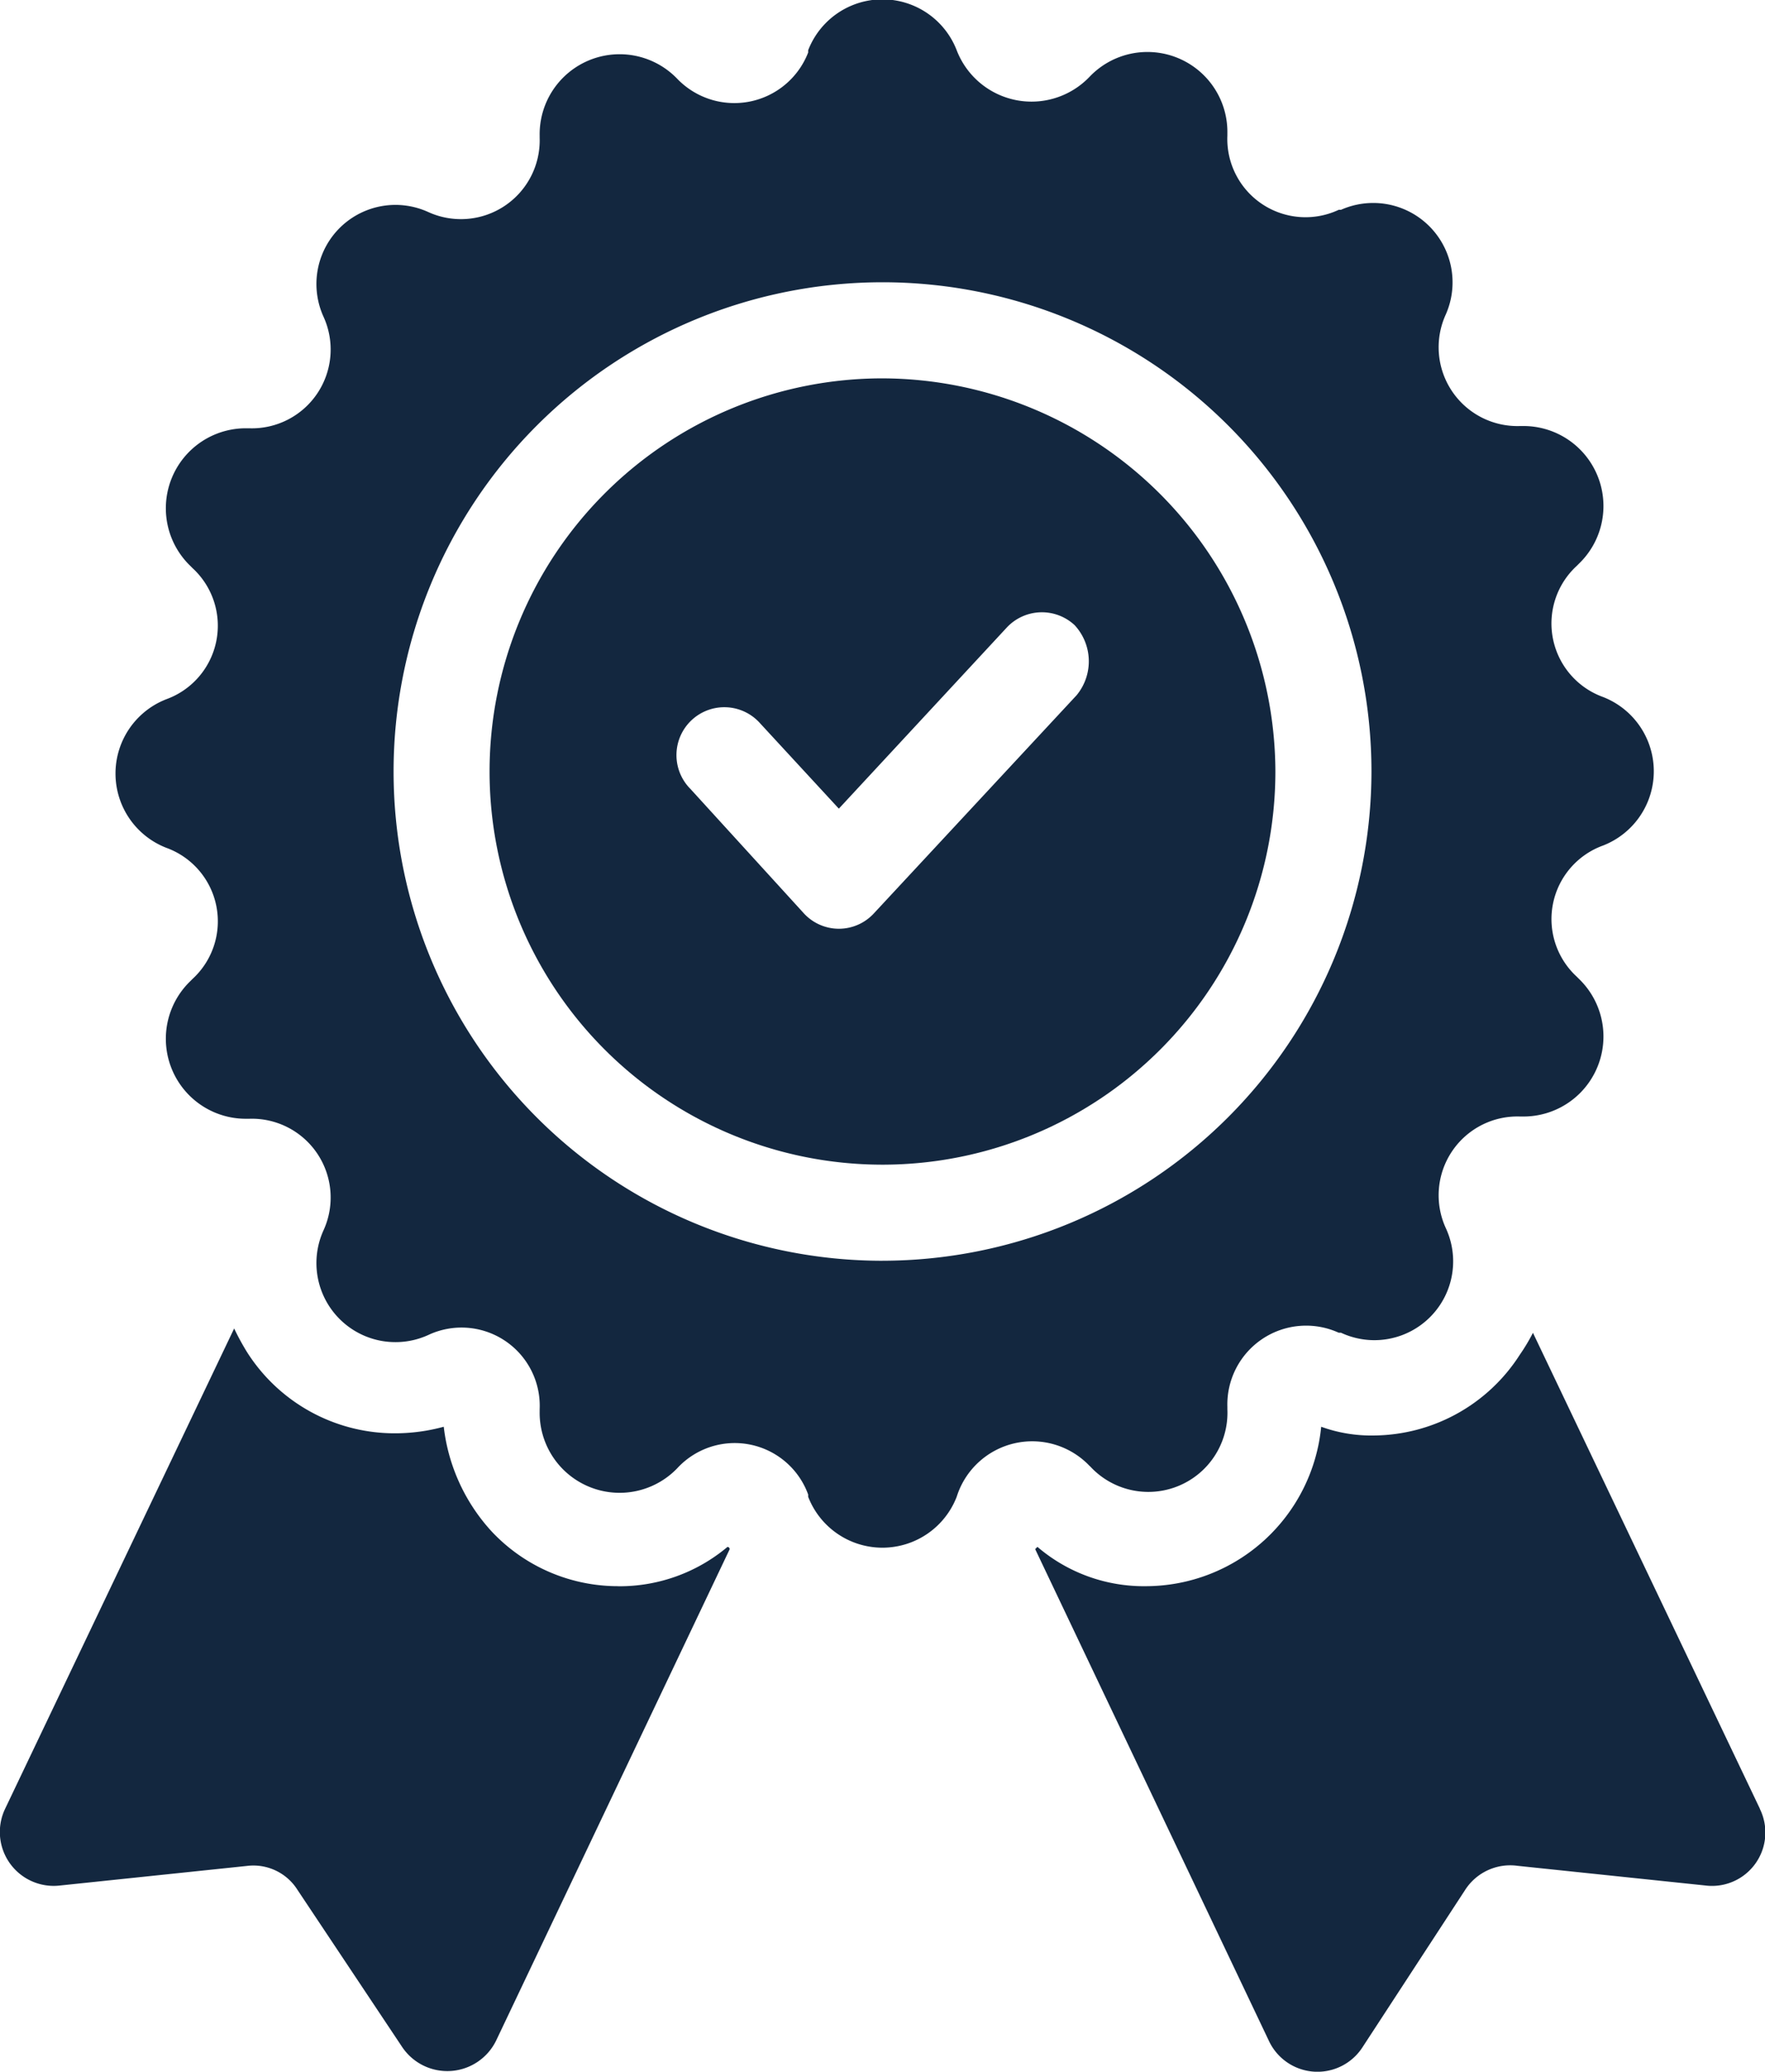
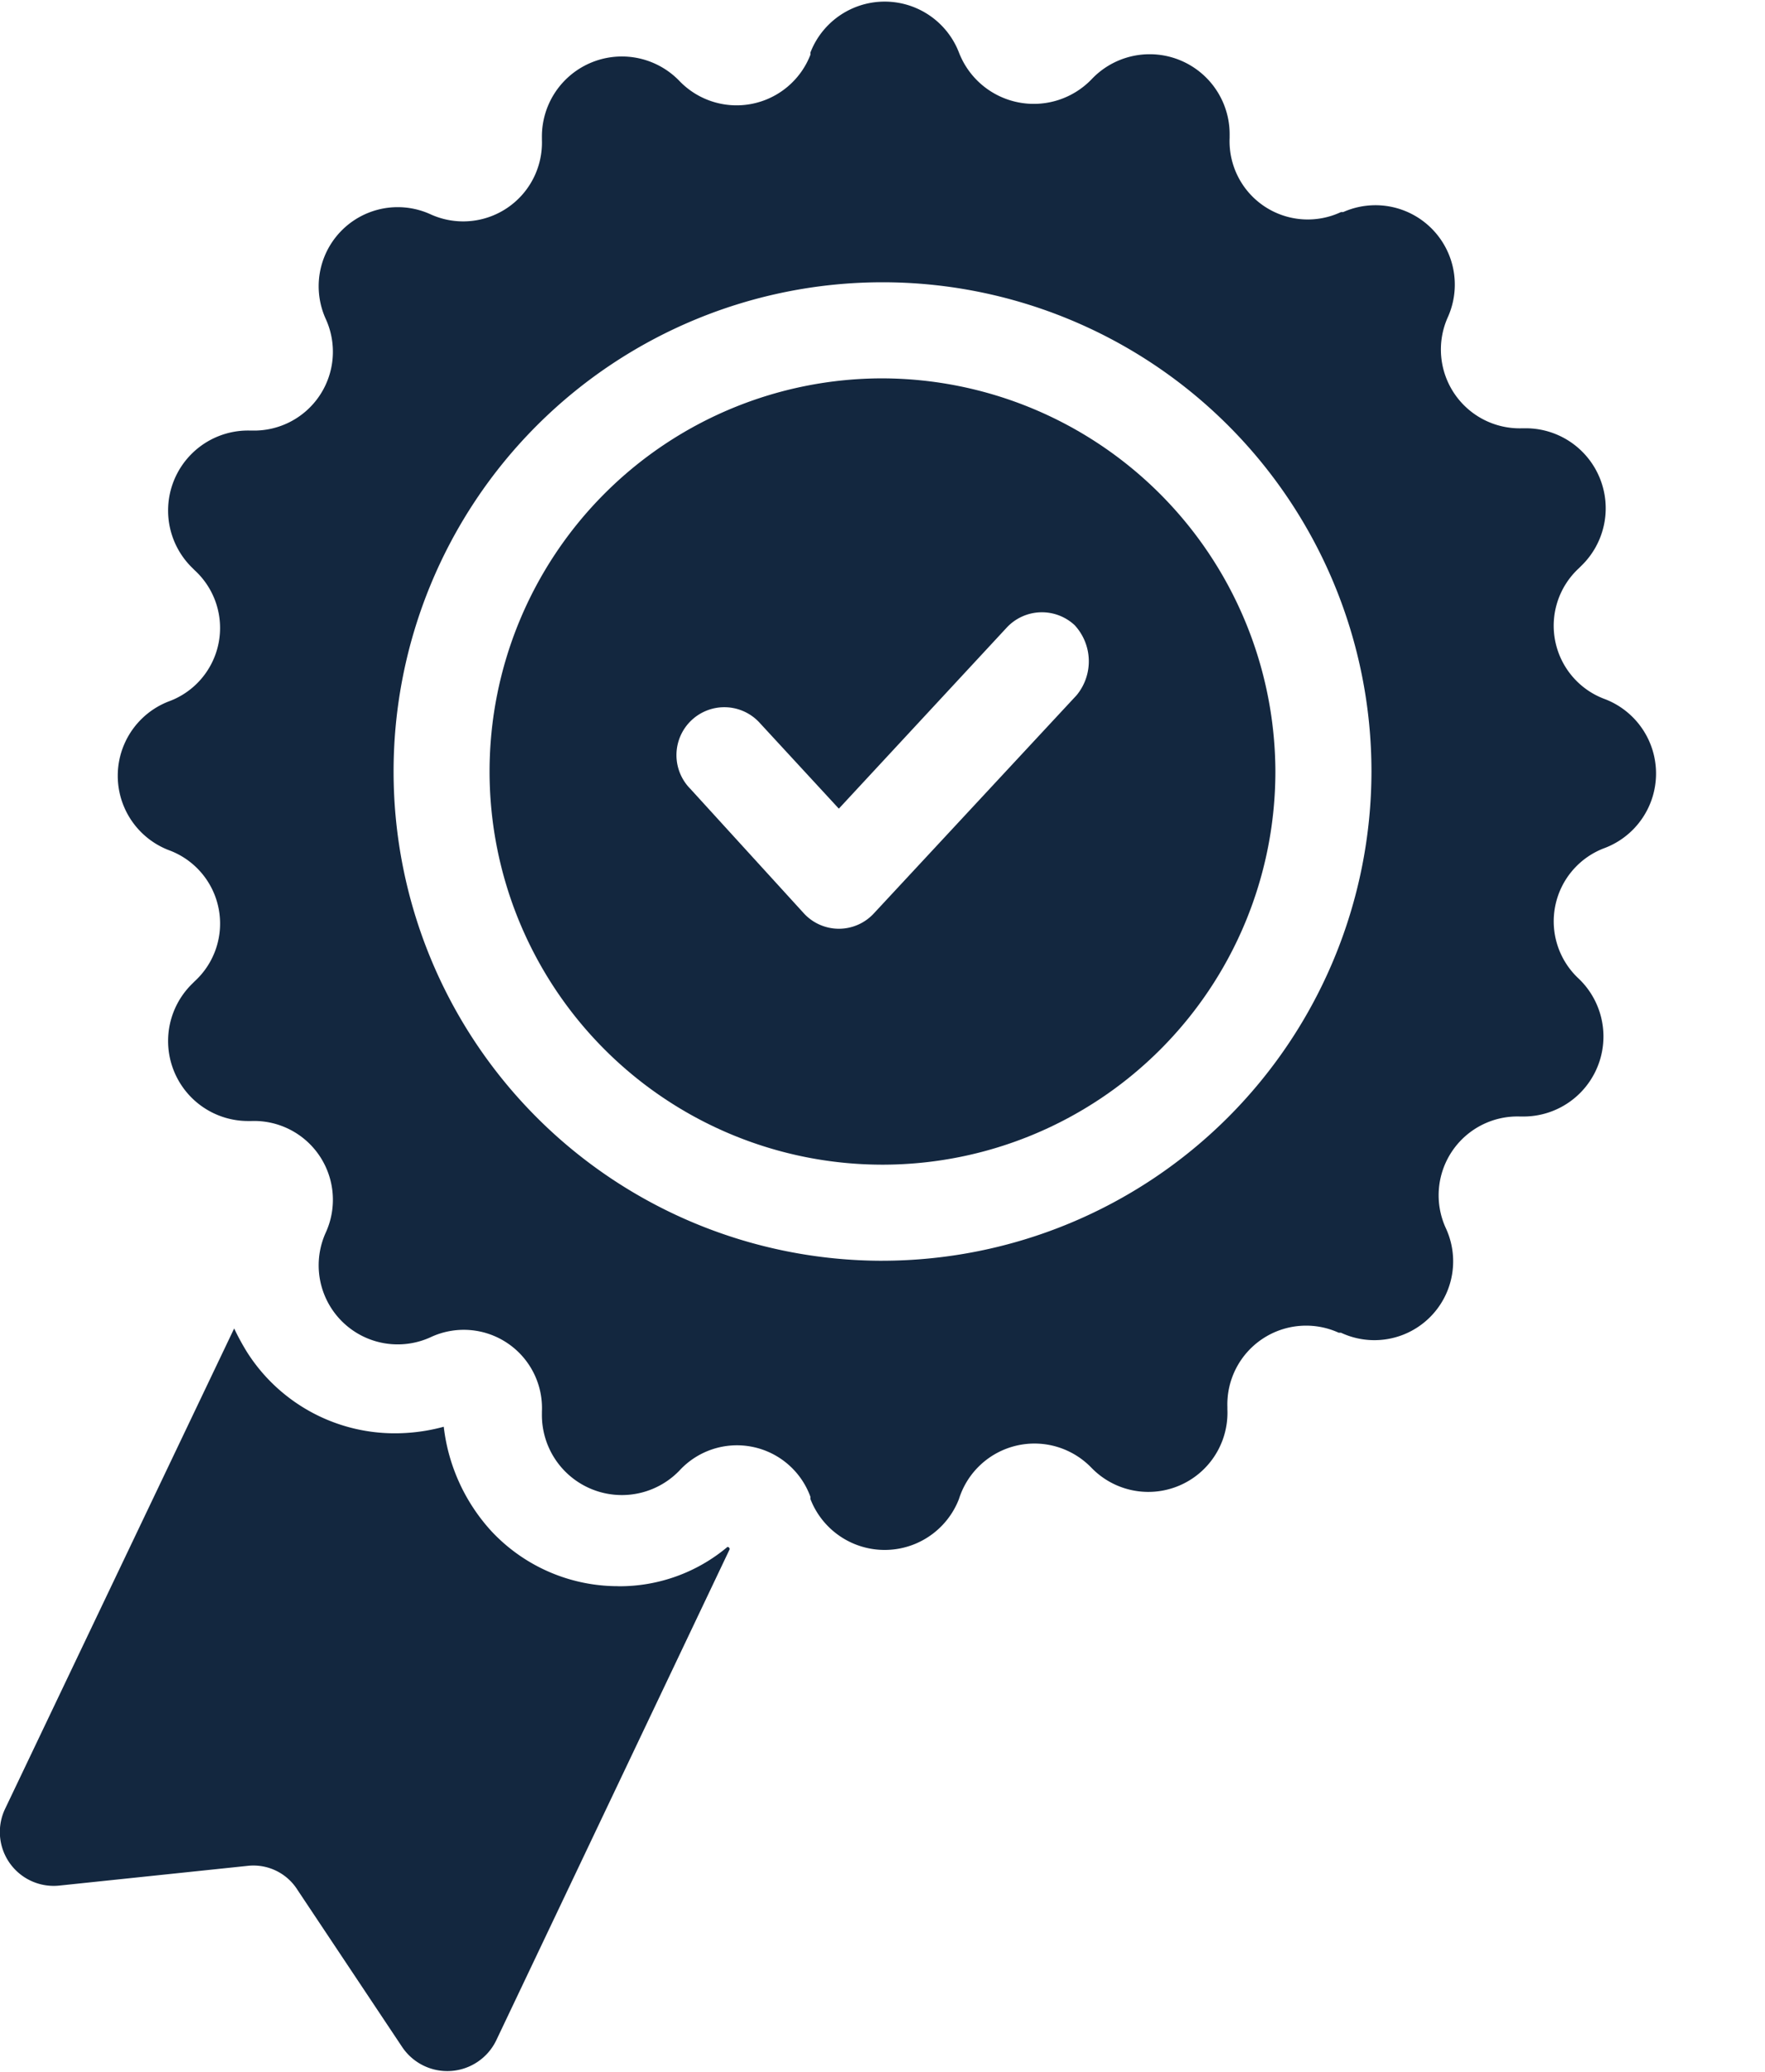
<svg xmlns="http://www.w3.org/2000/svg" width="78.428" height="92" viewBox="0 0 78.428 92">
  <g id="noun-badge-2479501" transform="translate(-123.594 -14.432)">
    <path id="Tracé_119" data-name="Tracé 119" d="M151.072,366.486a7.7,7.7,0,0,1-5.626-2.425,8.273,8.273,0,0,1-2.134-4.655,8.261,8.261,0,0,1-2.231.291,7.774,7.774,0,0,1-6.5-3.589,10.608,10.608,0,0,1-.582-1.067L123.817,376.38a2.392,2.392,0,0,0,2.425,3.4l8.341-.873a2.314,2.314,0,0,1,2.231,1.067l4.655,6.983a2.415,2.415,0,0,0,4.17-.291l10.379-21.823a.1.1,0,0,0-.1-.1,7.453,7.453,0,0,1-4.85,1.746Z" transform="translate(0 -281.616)" fill="#13273f" />
-     <path id="Tracé_120" data-name="Tracé 120" d="M421.4,377.3,411.313,356.16a8.55,8.55,0,0,1-.582.97,7.773,7.773,0,0,1-6.5,3.589,6.521,6.521,0,0,1-2.328-.388,7.84,7.84,0,0,1-7.759,7.08,7.268,7.268,0,0,1-4.85-1.746l-.1.1,10.379,21.823a2.383,2.383,0,0,0,4.17.291l4.559-6.983a2.382,2.382,0,0,1,2.328-1.067l8.341.873a2.371,2.371,0,0,0,2.425-3.4Z" transform="translate(-219.602 -282.541)" fill="#13273f" />
-     <path id="Tracé_121" data-name="Tracé 121" d="M196.587,79.536a3.516,3.516,0,0,0,6.111-2.522v-.1a3.5,3.5,0,0,1,4.946-3.3h.1a3.5,3.5,0,0,0,4.655-4.655,3.5,3.5,0,0,1,3.3-4.946h.1a3.553,3.553,0,0,0,2.522-6.111l-.1-.1a3.473,3.473,0,0,1,1.164-5.82,3.539,3.539,0,0,0,0-6.6,3.472,3.472,0,0,1-1.164-5.82l.1-.1a3.553,3.553,0,0,0-2.522-6.111h-.1a3.5,3.5,0,0,1-3.3-4.946,3.526,3.526,0,0,0-4.655-4.655h-.1a3.475,3.475,0,0,1-4.946-3.3v-.1a3.553,3.553,0,0,0-6.111-2.522,3.565,3.565,0,0,1-5.917-1.164,3.539,3.539,0,0,0-6.6,0v.1a3.52,3.52,0,0,1-5.82,1.164,3.553,3.553,0,0,0-6.111,2.522v.1a3.5,3.5,0,0,1-4.946,3.3,3.512,3.512,0,0,0-4.655,4.655,3.5,3.5,0,0,1-3.3,4.946h-.1a3.553,3.553,0,0,0-2.522,6.111l.1.1a3.473,3.473,0,0,1-1.164,5.82,3.539,3.539,0,0,0,0,6.6,3.472,3.472,0,0,1,1.164,5.82l-.1.1a3.553,3.553,0,0,0,2.522,6.111h.1a3.5,3.5,0,0,1,3.3,4.946,3.512,3.512,0,0,0,4.655,4.655,3.475,3.475,0,0,1,4.946,3.3v.1a3.553,3.553,0,0,0,6.111,2.522,3.473,3.473,0,0,1,5.82,1.164v.1a3.539,3.539,0,0,0,6.6,0,3.517,3.517,0,0,1,5.917-1.357Zm-9.214-9.117A21.726,21.726,0,1,1,209.1,48.692,21.752,21.752,0,0,1,187.373,70.418Z" transform="translate(-24.565 0)" fill="#13273f" />
+     <path id="Tracé_121" data-name="Tracé 121" d="M196.587,79.536a3.516,3.516,0,0,0,6.111-2.522v-.1a3.5,3.5,0,0,1,4.946-3.3h.1a3.5,3.5,0,0,0,4.655-4.655,3.5,3.5,0,0,1,3.3-4.946h.1a3.553,3.553,0,0,0,2.522-6.111a3.473,3.473,0,0,1,1.164-5.82,3.539,3.539,0,0,0,0-6.6,3.472,3.472,0,0,1-1.164-5.82l.1-.1a3.553,3.553,0,0,0-2.522-6.111h-.1a3.5,3.5,0,0,1-3.3-4.946,3.526,3.526,0,0,0-4.655-4.655h-.1a3.475,3.475,0,0,1-4.946-3.3v-.1a3.553,3.553,0,0,0-6.111-2.522,3.565,3.565,0,0,1-5.917-1.164,3.539,3.539,0,0,0-6.6,0v.1a3.52,3.52,0,0,1-5.82,1.164,3.553,3.553,0,0,0-6.111,2.522v.1a3.5,3.5,0,0,1-4.946,3.3,3.512,3.512,0,0,0-4.655,4.655,3.5,3.5,0,0,1-3.3,4.946h-.1a3.553,3.553,0,0,0-2.522,6.111l.1.1a3.473,3.473,0,0,1-1.164,5.82,3.539,3.539,0,0,0,0,6.6,3.472,3.472,0,0,1,1.164,5.82l-.1.1a3.553,3.553,0,0,0,2.522,6.111h.1a3.5,3.5,0,0,1,3.3,4.946,3.512,3.512,0,0,0,4.655,4.655,3.475,3.475,0,0,1,4.946,3.3v.1a3.553,3.553,0,0,0,6.111,2.522,3.473,3.473,0,0,1,5.82,1.164v.1a3.539,3.539,0,0,0,6.6,0,3.517,3.517,0,0,1,5.917-1.357Zm-9.214-9.117A21.726,21.726,0,1,1,209.1,48.692,21.752,21.752,0,0,1,187.373,70.418Z" transform="translate(-24.565 0)" fill="#13273f" />
    <path id="Tracé_122" data-name="Tracé 122" d="M266.659,111.44A17.459,17.459,0,1,0,284.117,128.9,17.51,17.51,0,0,0,266.659,111.44Zm8.632,14.064-9.02,9.7a2.113,2.113,0,0,1-3.1,0l-5.044-5.529a2.127,2.127,0,1,1,3.1-2.91l3.492,3.783,7.469-8.05a2.136,2.136,0,0,1,3.007-.1,2.362,2.362,0,0,1,.1,3.1Z" transform="translate(-103.851 -80.206)" fill="#13273f" />
  </g>
</svg>